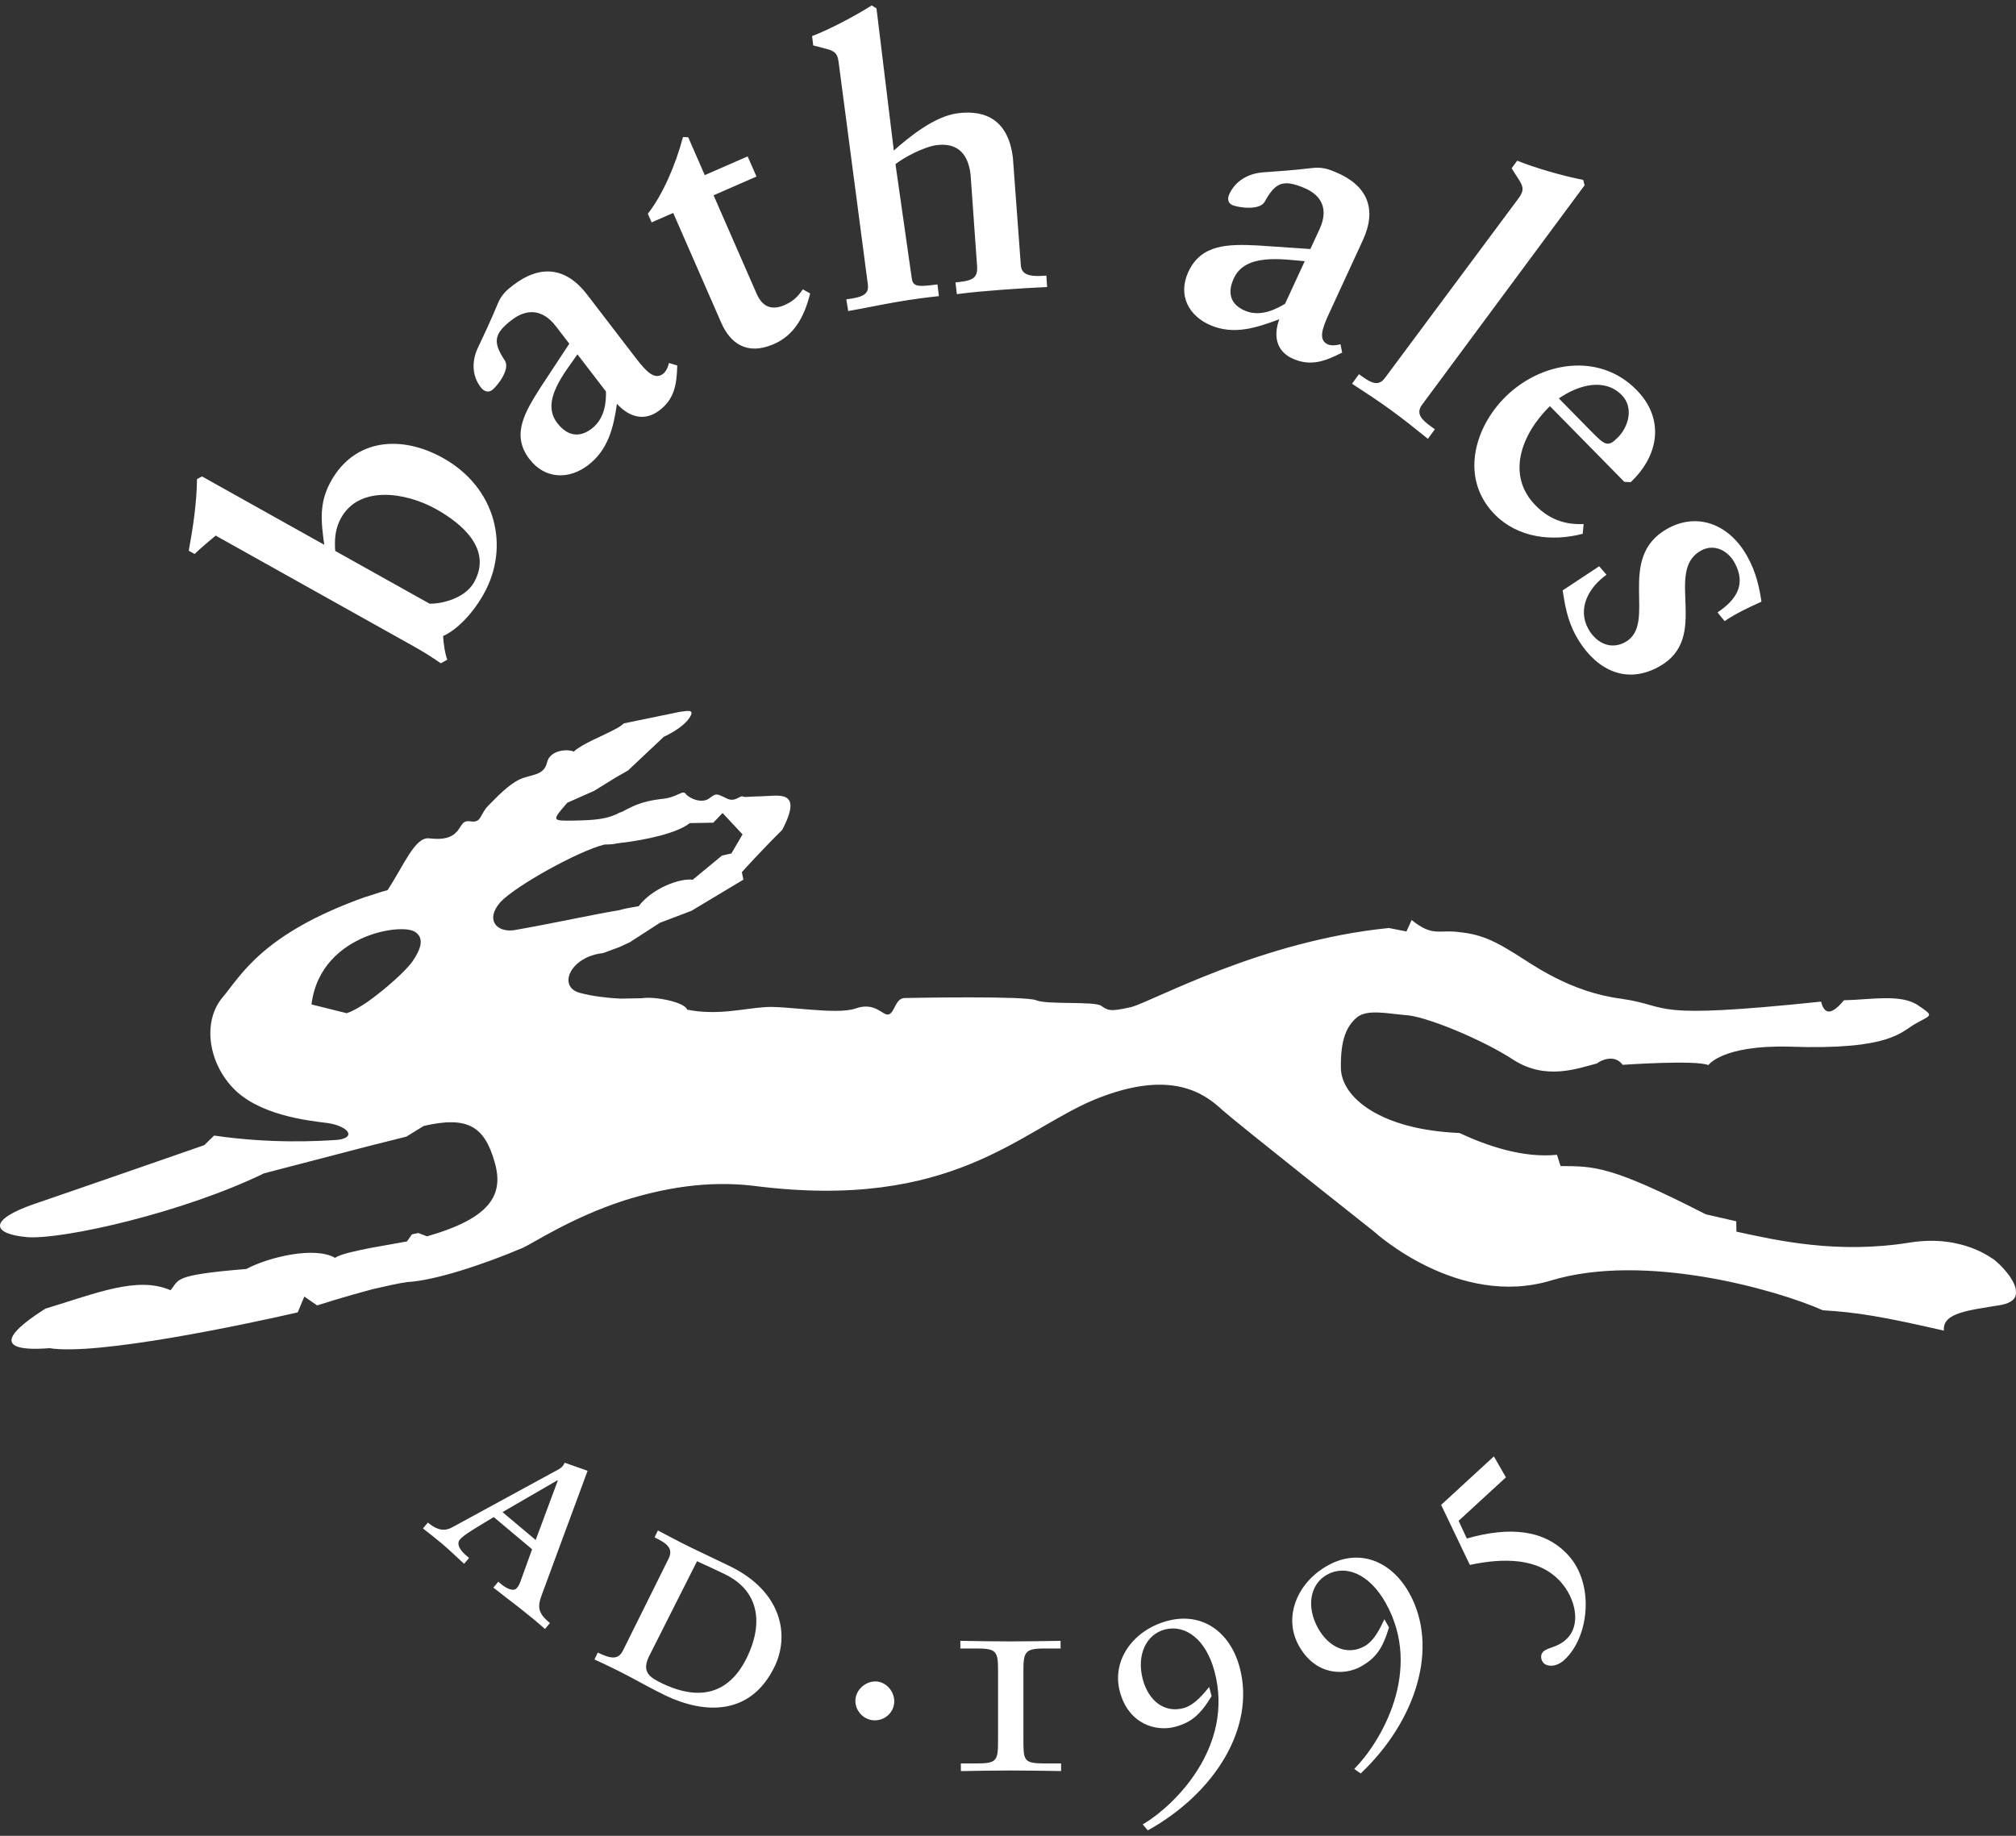
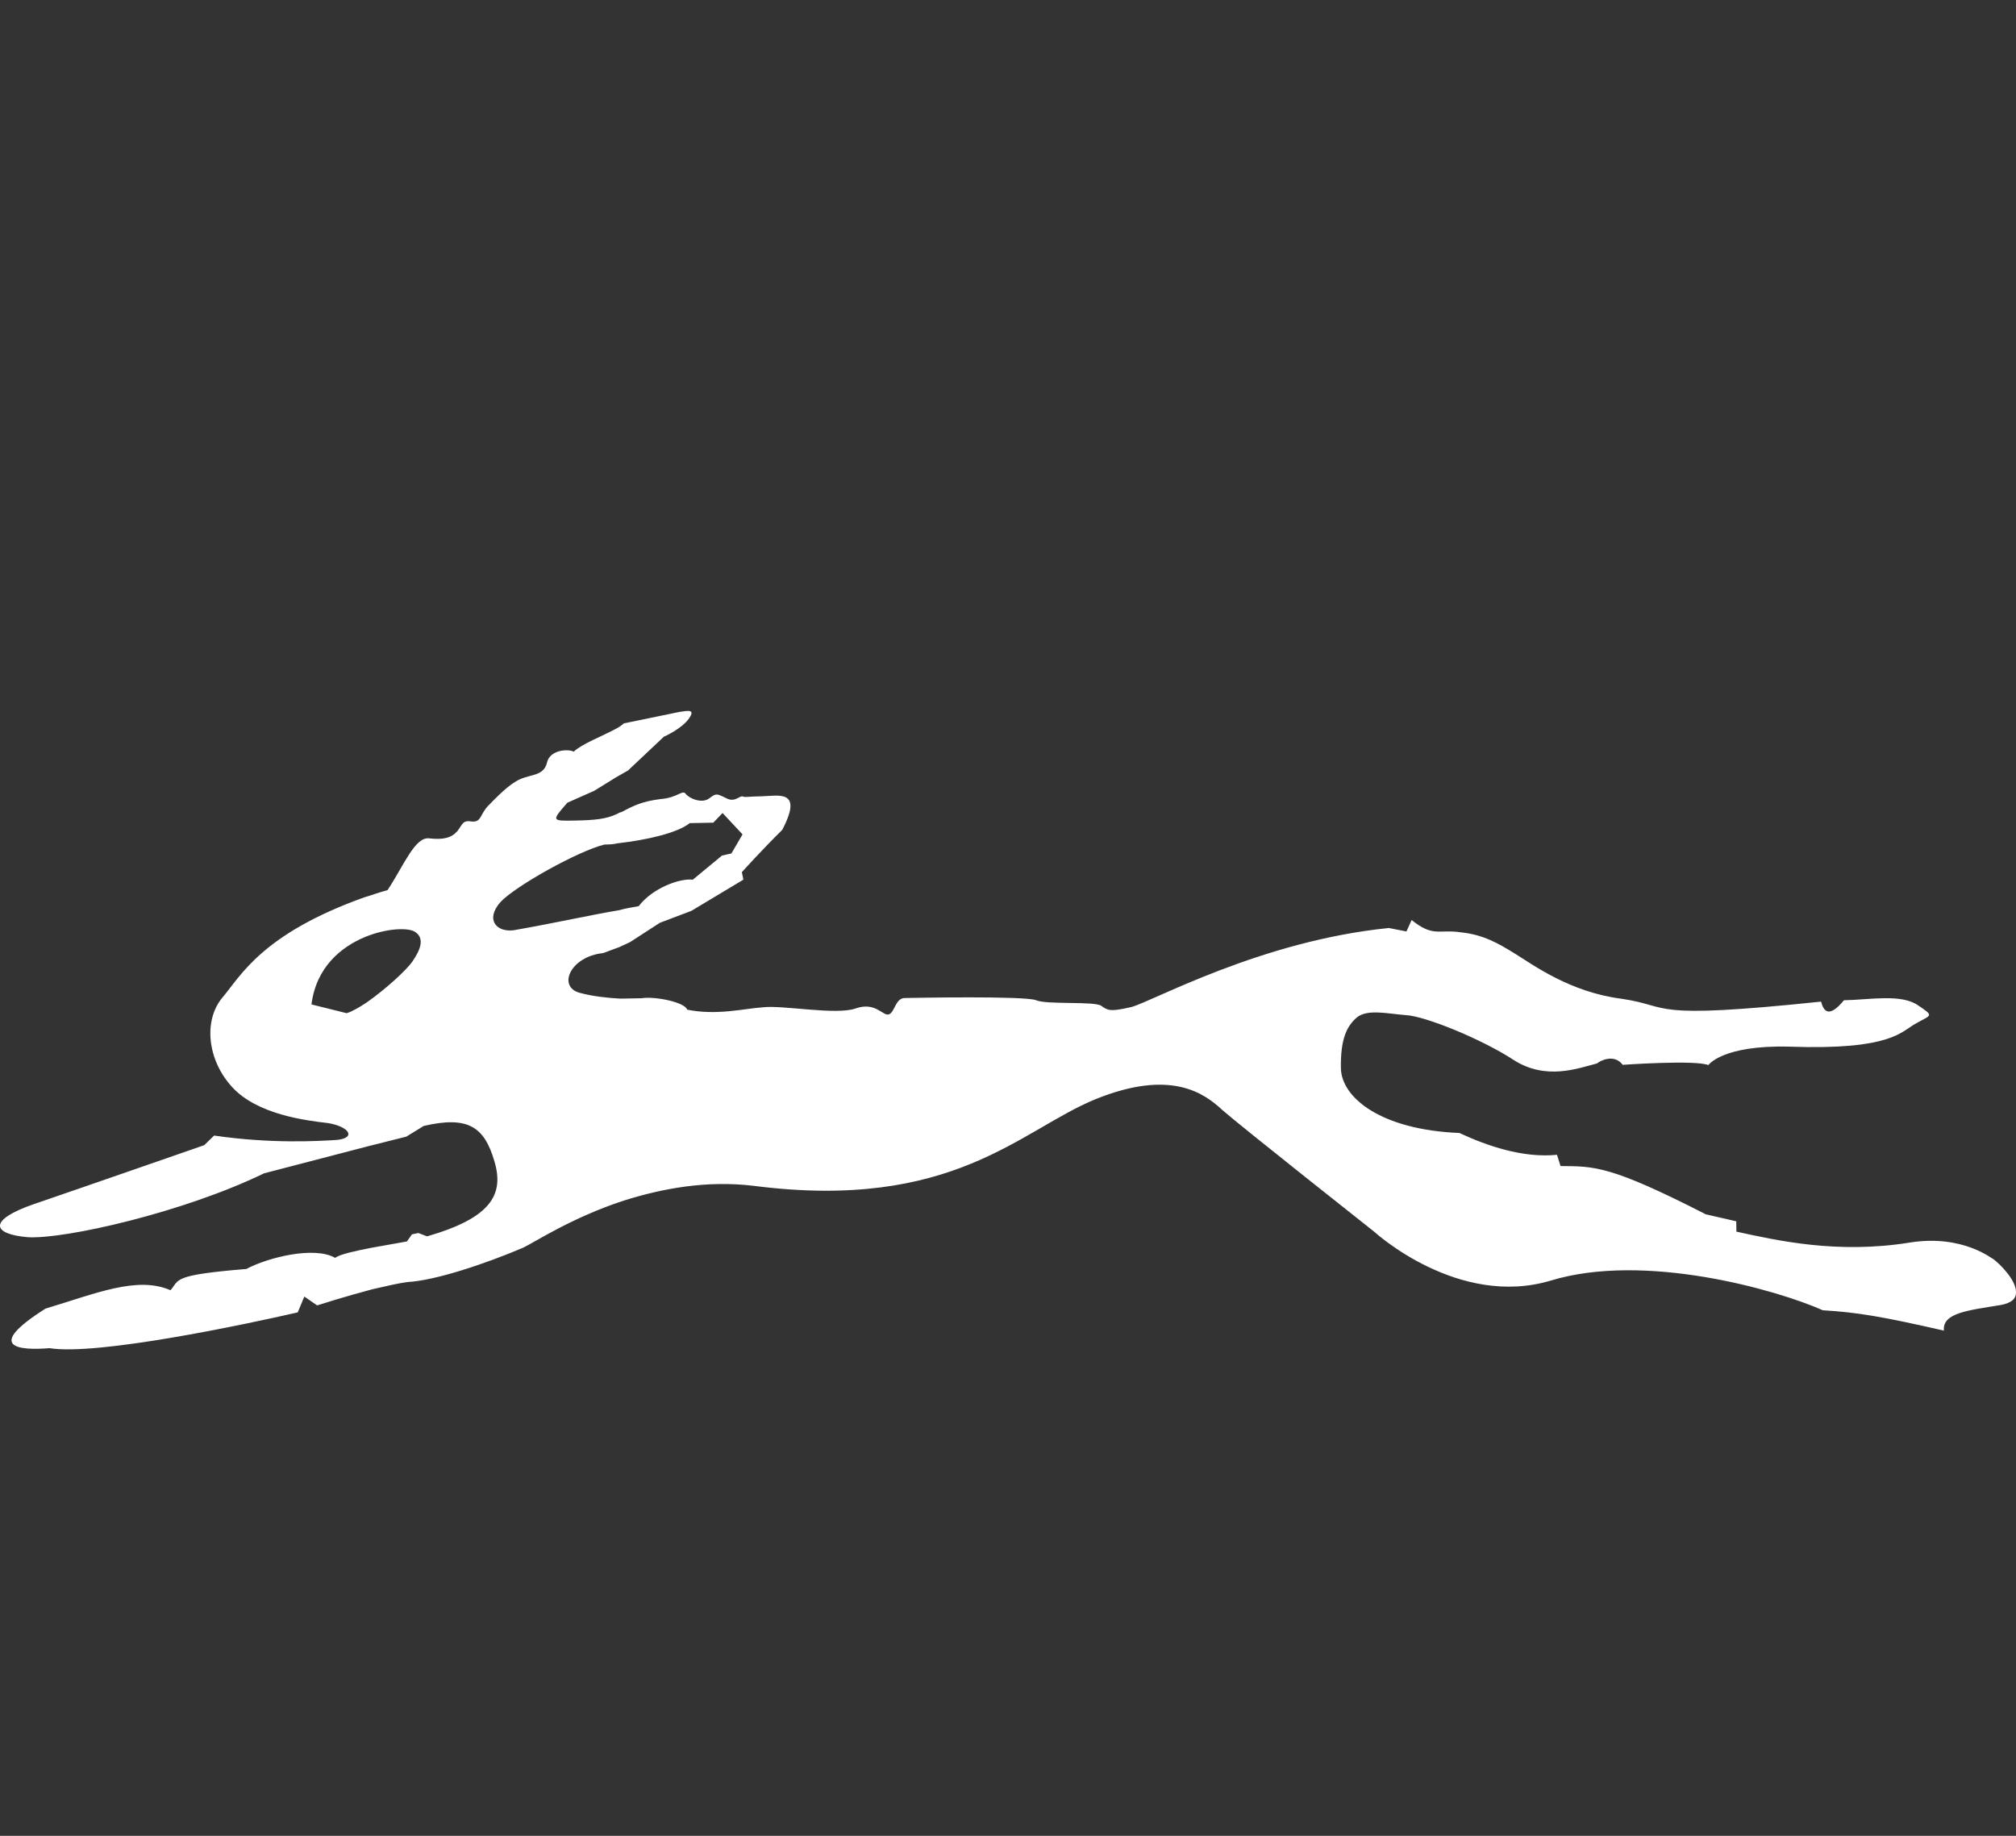
<svg xmlns="http://www.w3.org/2000/svg" version="1.1" id="Layer_1" x="0px" y="0px" viewBox="0 0 634.961 578.268" style="enable-background:new 0 0 634.961 578.268;" xml:space="preserve">
  <rect x="0" y="0" width="634.961" height="578.268" fill="#333333" stroke="none" />
  <style type="text/css">
	.st0{fill:#FFFFFF;}
</style>
  <g>
    <path class="st0" d="M161.812,293.015c-5.524,0.703-8.996-3.4-4.211-8.848c4.785-5.148,24.752-16.218,32.794-18.144   c1.483-0.027,2.755-0.054,4.019-0.376c9.542-1.071,19.049-3.333,22.83-6.371l7.415-0.139l2.921-3.046l6.29,6.733l-3.503,6.008   l-2.961,0.654l-9.206,7.612c-4.041-0.524-12.683,2.612-17.038,8.337c-1.908,0.336-4.027,0.672-6.353,1.308   C186.556,288.087,175.145,290.681,161.812,293.015 M129.915,302.827c-1.855,2.719-8.333,8.66-14.403,12.925   c-2.307,1.532-4.413,2.773-6.321,3.396l-11.088-2.764c1.483-11.805,9.43-18.184,17.02-21.302   c6.948-2.805,13.745-2.935,15.693-1.487C133.817,295.623,132.401,299.216,129.915,302.827 M627.761,396.557   c0.009,0.296-9.287-7.858-26.222-5.17c-22.87,3.714-42.063-0.694-54.638-3.432l-0.054-3.261l-9.601-2.204   c-30.24-15.483-35.11-15.098-45.732-15.196l-1.129-3.544c-10.806,1.084-22.14-2.872-30.72-6.868   c-24.851-1.021-37.162-11.191-37.336-20.402c-0.161-9.22,1.882-13.418,5.228-16.159c3.351-2.446,9.318-1.062,15.066-0.578   c5.949,0.184,24.134,7.571,34.25,14.22c10.102,6.366,20.003,2.598,26.132,1.004c1.053-0.918,5.461-3.087,8.078,0.444   c0,0,22.906-1.617,26.983,0.085c0,0,4.341-6.33,25.375-5.815c32.503,1.169,35.37-4.834,39.993-7.289   c4.829-2.778,5.905-2.2,0.748-5.681c-5.389-3.763-15.116-1.792-23.404-1.64c-4.977,6.048-6.509,3.1-7.208,0.43   c-55.731,5.811-46.476,1.483-62.877-0.905c-16.168-2.074-27.798-10.653-33.394-14.116c-5.569-3.445-10.098-6.048-17.118-6.801   c-7.025-1.066-8.678,1.649-15.568-3.875l-1.635,3.597l-5.546-1.089c-40.262,4.032-74.095,22.973-81.075,24.886   c-6.975,1.617-7.419,1.035-9.574-0.417c-2.339-1.447-16.984-0.273-20.411-1.702c-3.208-1.434-38.443-0.771-41.418-0.712   c-2.975,0.049-3.105,4.516-5,5.152c-1.904,0.632-4.122-4.077-10.443-1.873c-6.124,2.191-22.745-1.075-29.107-0.367   c-6.151,0.417-14.609,2.652-23.981,0.753c-0.681-2.37-10.273-4.278-14.291-3.597l-6.801,0.125   c-4.032-0.224-8.718-0.721-12.768-1.837c-7.043-1.926-2.975-11.424,7.401-12.508l5.062-1.873l3.369-1.559l9.448-6.115l9.919-3.759   l16.37-9.82l-0.475-2.365c0,0,6.254-6.962,12.714-13.315c6.765-12.92-1.272-10.685-6.357-10.591   c-5.313,0.099-4.879,0.385-5.954,0.112c-1.071-0.578-2.509,2.132-5.515,0.399c-2.997-1.434-2.997-1.434-5.089,0.094   c-2.303,1.832-6.357,0.121-7.459-1.348c-1.093-1.46-2.522,1.236-8.037,1.635c-5.506,0.699-8.248,1.944-12.23,4.104   c-0.435,0.005-0.856,0.314-1.492,0.618c-3.36,1.555-6.756,1.913-13.126,2.038c-7.432,0.139-7.432,0.139-2.428-5.618l8.414-3.723   l6.931-4.278l3.777-2.155l11.272-10.626c0,0,5.69-2.482,7.961-5.802c2.07-3.006-0.457-2.374-3.006-2.025l-17.557,3.62   c-0.627,0.582-1.469,1.201-2.728,1.828c-3.996,2.159-10.528,4.655-13.041,7.078c-1.492-0.869-7.446-0.757-8.422,3.418   c-0.981,4.184-4.821,3.66-8.396,5.224c-3.575,1.546-7.54,5.779-10.246,8.512c-2.504,2.728-2.038,5.089-5.004,4.852   c-2.979-0.538-2.952,0.932-4.614,3.051c-1.882,2.119-4.417,2.76-8.875,2.244c-4.48-0.497-7.912,8.485-13.086,16.312   c-2.54,0.641-4.861,1.572-7.173,2.218C82.4,294.198,75.85,307.405,70.039,314.233c-6.039,7.253-4.735,19.703,3.078,28.184   c8.015,8.767,23.556,10.555,30.146,11.334c6.608,1.062,9.014,4.579,3.078,5.295c-5.945,0.403-21.007,1.272-38.895-1.357   l-3.123,3.028c0,0-38.828,13.507-53.594,18.547c-14.556,5.027-13.404,9.475-1.931,10.447c11.482,0.676,48.913-7.759,74.373-20.124   l33.188-8.642l11.621-2.912l5.461-3.364c13.96-3.248,19.121,0.237,22.297,11.182c3.167,10.64-1.371,17.857-21.222,23.587   l-2.755-1.053l-2.007,0.421l-1.586,2.236c0,0-5.492,0.986-11.213,2.003c-4.87,0.968-9.731,1.958-11.402,3.172   c-6.447-3.75-21.034-0.202-27.964,3.499c-23.542,1.926-20.971,3.36-23.883,6.693c-10.488-4.57-23.552,1.039-39.384,5.797   c-19.304,12.239-8.458,13.238,1.286,12.454c14.914,2.401,61.237-7.383,78.167-11.272l2.079-4.982l4.027,2.782   c0,0,8.861-2.831,17.32-5.067c4.229-0.977,8.458-1.953,11.218-2.298c8.481-0.457,23.887-5.506,36.32-10.797   c3.364-1.55,15.326-9.507,31.786-14.865c12.033-3.786,26.002-6.433,40.903-4.628c62.805,8.037,83.978-17.629,107.592-27.283   c23.807-9.663,34.362-1.832,39.988,3.409c5.604,4.946,47.851,38.349,47.851,38.349s26.365,24.197,55.704,15.326   c29.362-8.893,70.784,2.831,85.559,9.386c11.057,0.676,18.933,2.029,38.138,6.415c-0.551-5.631,7.737-6.384,17.898-8.064   c3.589-0.654,4.839-2.159,4.803-3.942l-0.005-0.3C634.897,403.255,630.13,398.296,627.761,396.557" />
-     <path class="st0" d="M156.948,498.229l0.851,0.712c1.774,1.492,3.974,2.491,4.986,1.277c0.726-0.851,0.986-1.595,1.411-2.822   l3.391-9.395l-12.083-10.143l-5.448,3.306c-1.066,0.69-4.117,2.468-5.192,3.75c-1.438,1.711,0.676,3.96,2.025,5.094l0.851,0.721   l-1.55,1.846c-2.356-2.092-4.606-4.346-7.025-6.375c-1.859-1.555-3.969-3.221-5.954-4.753l1.554-1.855   c3.624,3.051,5.945,2.451,7.768,1.438l31.965-17.418c1.066-0.555,2.141-1.107,2.679-1.752c0.3-0.349,0.461-0.69,0.685-1.111   l7.204,2.536l-14.314,38.77c-1.604,4.229-1.313,6.034,2.446,9.202l-1.541,1.855c-2.643-2.343-5.139-4.355-7.921-6.559   c-2.697-2.124-5.654-4.337-8.342-6.478L156.948,498.229z M175.665,466.408l-0.143-0.112L158.265,476.3l10.456,8.781   L175.665,466.408z M210.605,490.914c1.514-3.185-0.502-4.771-4.44-6.657l1.048-2.173c3.069,1.568,6.783,3.633,10.299,5.318   c4.274,2.052,7.952,3.804,12.132,5.811c16.831,8.078,19.009,21.997,14.381,31.624c-7.589,15.823-22.261,15.053-34.487,9.197   c-3.683-1.774-7.974-4.175-11.173-5.864c-3.88-2.047-7.325-3.718-11.124-5.452l1.03-2.173c3.947,1.882,6.442,2.469,7.97-0.708   L210.605,490.914z M204.4,521.776c-2.33,4.856,0.148,6.563,4.166,8.485c8.037,3.862,19.748,6.29,26.782-8.355   c4.937-10.295,4.063-20.711-7.155-26.101c-2.428-1.16-6.026-2.867-8.655-4.036L204.4,521.776z M269.499,534.773   c-0.578,3.293,1.774,6.451,4.977,7.025c3.297,0.578,6.514-1.586,7.092-4.87c0.591-3.302-1.743-6.635-4.933-7.213   C273.428,529.146,270.073,531.565,269.499,534.773 M314.344,547.478c0,6.966-0.045,7.988-6.64,7.988h-5.076l0.014,2.415   c5.201-0.09,10.165-0.188,15.644-0.193c5.466,0,10.721,0.099,15.918,0.179l-0.013-2.41l-5.322,0.009   c-6.59-0.005-6.541-1.021-6.537-7.988v-21.056c0-5.94,0.421-7.155,6.456-7.159l5.264,0.005l-0.022-2.415   c-5.569,0.081-11.097,0.175-15.644,0.175c-4.543,0.009-10.344-0.085-15.922-0.179l0.018,2.419h5.515   c6.03,0,6.353,1.205,6.348,7.146v21.064H314.344z M361.501,576.553c20.939-11.585,34.008-32.243,28.968-51.269   c-2.975-11.214-11.778-17.629-22.723-14.73c-10.779,2.854-17.665,12.36-15.053,22.239c2.786,10.497,11.608,12.669,17.275,11.173   c5.286-1.393,8.095-3.862,11.635-9.699l-0.762-2.881c-1.519,1.841-4.529,5.716-8.118,6.671c-6.025,1.595-11.007-2.365-12.795-9.099   c-2.038-7.728,1.151-14.152,6.899-15.662c6.469-1.711,13.001,2.997,15.707,13.225c6.25,23.605-12.405,42.099-22.606,48.156   L361.501,576.553z M428.571,558.62c17.387-16.464,24.869-39.72,15.25-56.896c-5.676-10.116-15.81-14.125-25.684-8.579   c-9.726,5.452-14.036,16.383-9.023,25.285c5.309,9.484,14.403,9.372,19.506,6.514c4.789-2.675,6.89-5.775,8.857-12.316   l-1.452-2.585c-1.035,2.168-2.975,6.666-6.214,8.481c-5.43,3.042-11.236,0.457-14.654-5.618   c-3.911-6.966-2.406-13.982,2.782-16.881c5.824-3.279,13.328-0.34,18.498,8.884c11.948,21.294-1.541,43.864-9.905,52.295   L428.571,558.62z M462.946,492.93c10.55-2.24,21.594-2.298,28.435,5.156c4.964,5.403,6.72,13.897,1.922,18.287   c-2.867,2.643-5.676,2.46-7.195,3.839c-1.026,0.936-0.891,2.581,0.054,3.611c1.057,1.16,3.947,1.425,6.55-0.968   c7.858-7.226,9.551-23.91,1.201-33.009c-7.361-8.001-18.22-9.117-31.924-5.233l-2.589-5.564l14.905-13.7l-3.79-6.599   l-16.616,15.272L462.946,492.93z M67.93,168.707c-2.361,1.944-4.565,3.839-6.648,5.797l-1.832-1.03   c1.331-7.199,2.527-15.102,2.598-22.579l1.581-0.82l38.497,21.526c-1.044-7.535-1.667-13.274,2.146-20.088   c7.5-13.404,22.194-14.556,35.276-7.24c16.751,9.372,21.105,27.987,12.822,42.797c-3.629,6.483-8.682,11.464-12.813,13.27   c0.13,2.056,0.484,5.148,1.313,7.464l-2.052,1.124c-2.836-2.016-5.703-3.763-8.731-5.461L67.93,168.707z M135.314,190.157   c3.217,0.094,10.985-1.366,14.018-6.778c5.743-10.268-3.642-18.359-11.975-23.009c-9.511-5.327-24.161-7.558-29.904,2.719   c-1.994,3.566-2.106,7.047-1.873,10.447L135.314,190.157z M175.079,102.761c-4.377-5.694-9.453-5.394-13.87-1.993   c-5.703,4.372-6.048,6.984-2.213,12.786c1.837,2.8-2.491,8.154-3.965,9.287c-1.084,0.829-2.464,0.65-3.602-0.829   c-2.939-3.826-2.769-8.494-0.932-12.405c1.958-4.162,4.157-8.817,6.236-13.848c1.187-2.939,2.881-4.395,4.843-5.9   c8.646-6.644,16.737-5.672,23.3,2.881l15.389,20.053c3.244,4.22,5.882,7.043,8.633,4.928c0.887-0.686,1.635-2.348,1.765-3.391   l2.648,0.793c-0.161,5.9-0.851,10.488-5.573,14.112c-4.717,3.62-9.56,2.186-13.426-2.029c-1.08,7.549-2.791,14.484-9.072,19.309   c-5.9,4.529-13.503,4.587-18.484-1.904c-5.882-7.656-1.411-14.851,3.606-22.758l8.947-13.583L175.079,102.761z M181.87,111.609   c-4.041,5.918-11.661,14.726-6.38,21.612c3.248,4.225,7.074,4.722,10.9,1.787c4.52-3.477,4.511-9.404,4.458-11.702L181.87,111.609z    M235.478,49.265l-13.507,5.9l-5.201-11.917l-1.658-0.081c-2.285,8.691-6.38,18.189-11.07,24.161l1.187,2.719l6.81-2.97   l15.138,34.617c2.728,6.241,7.947,10.452,16.572,6.68c6.469-2.831,9.601-8.655,11.419-15.944l-2.321-1.286   c-1.559,2.307-2.97,3.732-5.797,4.973c-3.185,1.389-6.613,1.268-8.7-3.503l-13.601-31.091l13.516-5.909L235.478,49.265z    M282.043,51.72c2.491-2.052,8.978-5.519,13.041-6.017c5.519-0.667,9.686,1.689,10.604,9.188l2.061,29.026   c0.233,3.365-1.218,4.462-5.587,4.901l-1.232,0.148l0.453,3.691c5.327-0.703,9.627-1.017,14.591-1.411   c4.7-0.367,9.063-0.591,13.821-0.833l-0.233-3.602l-1.577,0.099c-3.754,0.202-6.187-0.47-6.451-3.19l-2.513-34.07   c-1.411-11.559-8.324-15.089-17.185-14c-7.499,0.914-15.357,7.414-20.321,11.76l-5.457-44.76l-1.496-0.936   c-5.676,3.562-13.418,7.62-18.789,9.65l0.367,2.952l4.247,1.107c2.961,0.757,3.472,1.823,3.794,4.525l9.157,69.651   c0.358,2.943-1.236,4.014-6.792,4.695l0.609,3.687c4.767-0.838,9.61-1.864,14.614-2.742c5.492-0.972,10.102-1.555,13.946-1.962   l-0.448-3.687l-1.846,0.224c-4.646,0.565-5.958,0.237-6.263-2.231L282.043,51.72z M415.628,72.136   c3.011-6.541,0.327-10.761-4.803-12.92c-6.617-2.782-9.108-1.814-12.472,4.296c-1.63,2.948-8.463,1.823-10.169,1.107   c-1.272-0.533-1.765-1.819-0.977-3.508c2.016-4.39,6.263-6.505,10.64-6.823c4.641-0.327,9.851-0.69,15.331-1.349   c3.185-0.408,5.295,0.345,7.576,1.308c10.04,4.225,13.001,11.666,8.476,21.459l-10.604,22.992   c-2.236,4.838-3.503,8.476-0.314,9.825c1.017,0.426,2.876,0.269,3.88-0.121l0.542,2.648c-5.354,2.737-9.784,4.368-15.259,2.061   c-5.479-2.307-6.496-7.181-4.552-12.548c-7.267,2.728-14.273,4.995-21.576,1.922c-6.841-2.881-10.501-9.404-7.069-16.836   c4.05-8.799,12.607-8.79,22.055-8.319l16.383,1.116L415.628,72.136z M410.942,82.274c-7.199-0.614-18.699-2.518-22.319,5.372   c-2.253,4.838-0.896,8.373,3.562,10.25c5.251,2.209,10.546-1.053,12.562-2.213L410.942,82.274z M436.196,119.059   c-2.258,3.109-4.973,1.138-8.176-1.192l-2.186,3.006c3.853,2.495,8.109,5.282,12.217,8.266c3.902,2.84,8.019,6.111,11.688,9.086   l2.177-3.006l-1.098-0.806c-2.8-2.034-5.062-3.983-2.948-6.895l51.216-69.158l-0.439-1.702c-6.581-1.263-15.469-3.866-20.792-6.048   l-1.747,2.406c0.815,1.205,1.546,2.509,2.361,3.709c1.649,2.581,1.29,3.692-0.309,5.9L436.196,119.059z M498.495,168.138   c-9.663,2.536-20.438,1.304-27.727-6.115c-10.931-11.137-6.59-27.216,3.477-37.117c11.133-10.936,29.375-14.108,41.189-2.088   c8.951,9.099,7.096,20.639-1.828,29.062l-2.007-0.099l-23.444-23.856c-9.018,8.853-13.866,21.782-4.48,31.315   c4.166,4.243,9.139,6.124,15.106,5.82L498.495,168.138z M500.869,135.564c4.686,4.776,5.479,5.394,8.66,2.267   c3.351-3.302,5.157-9.417,1.254-13.391c-5.3-5.385-13.382-3.36-19.806,1.053L500.869,135.564z M543.174,195.64   c3.62-2.415,7.531-4.287,11.621-6.115c-0.753-4.968-1.761-9.354-4.453-14.233c-5.488-9.986-15.528-14.081-25.07-8.817   c-16.71,9.202-2.961,30.052-13.386,35.791c-4.776,2.63-9.314,0.04-11.648-4.193c-3.517-6.398,0.157-13.086,5.748-17.029   l-2.307-2.674l-11.514,7.603c0.735,4.413,1.366,9.153,4.234,14.363c4.955,9.005,14.385,16.119,26.119,9.659   c16.491-9.081,1.407-30.047,13.234-36.561c4.225-2.33,8.544,0.098,10.559,3.79c3.835,6.94,0.426,11.791-5.358,15.68L543.174,195.64   z" />
  </g>
</svg>